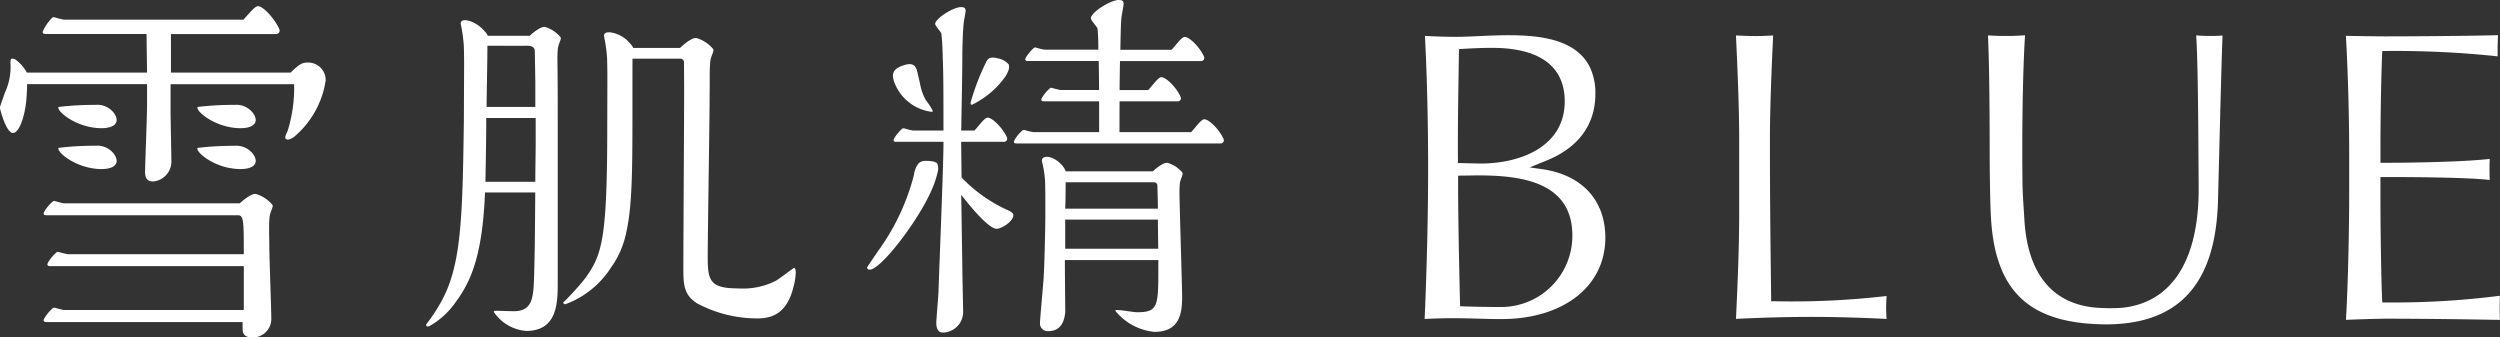
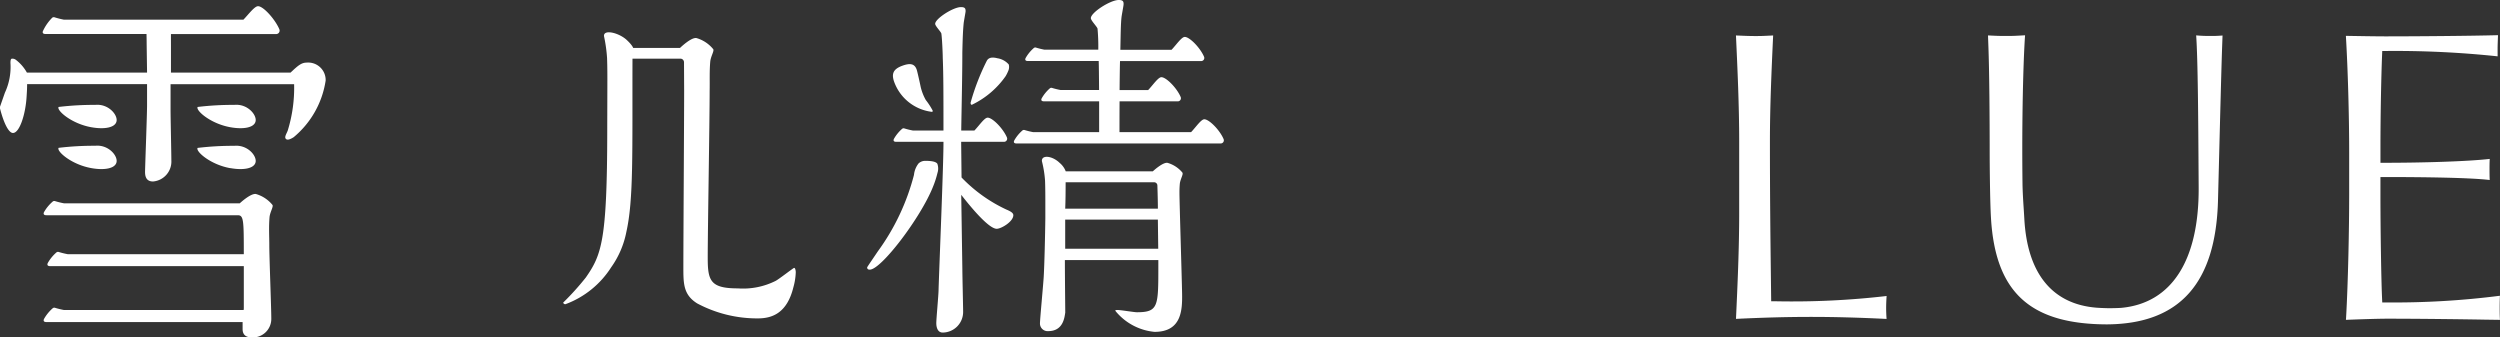
<svg xmlns="http://www.w3.org/2000/svg" height="26.219" viewBox="0 0 194.241 26.219" width="194.241">
  <rect x="0" y="0" width="194.241" height="26.219" fill="#333333" stroke="none" />
  <clipPath id="a">
    <path d="m0 0h194.241v26.219h-194.241z" />
  </clipPath>
  <g clip-path="url(#a)" fill="#fff">
    <path d="m23.814 5.526c-.4 0-.681.247-1.238.774h-9.293v-2.1c0-.123-.005-.727 0-.893h7.089 1.08a.269.269 0 0 0 .252-.375c-.327-.772-1.249-1.8-1.657-1.789-.273 0-.72.615-1.136 1.047h-13.94a6.674 6.674 0 0 1 -.746-.19.2.2 0 0 0 -.16.03 3.548 3.548 0 0 0 -.711 1.006c-.056.1-.086.267.191.267h7.838c0 .024.012.469.012.8l.031 2.197h-9.336a3.211 3.211 0 0 0 -.869-1 .454.454 0 0 0 -.3-.082c-.079.019-.109.109-.109.327a4.742 4.742 0 0 1 -.431 2.317l-.381 1.089v.136c.3 1.171.681 1.905 1.007 1.905.517 0 .987-1.471 1.062-2.858.011-.2.041-.562.037-.937h9.32v1.64c0 .712-.138 4.373-.155 5.124-.007.31.031.8.619.8a1.556 1.556 0 0 0 1.424-1.64c0-.526-.062-3.3-.062-3.886v-2.035h9.6a11.249 11.249 0 0 1 -.5 3.617c-.108.271-.308.548-.092.67.124.069.35-.036.558-.168a7.087 7.087 0 0 0 2.484-4.4 1.357 1.357 0 0 0 -1.486-1.393" transform="translate(0 -.66)" />
    <path d="m13.337 21.088c1.016.183 1.857.032 1.957-.466s-.63-1.371-1.653-1.271a22.965 22.965 0 0 0 -2.85.161c-.17.265.995 1.3 2.546 1.576" transform="translate(-6.239 -11.202)" />
    <path d="m13.337 28.632c1.016.183 1.857.032 1.957-.466s-.63-1.371-1.653-1.271a22.852 22.852 0 0 0 -2.85.162c-.17.264.995 1.3 2.546 1.575" transform="translate(-6.239 -15.57)" />
    <path d="m39 21.088c1.016.183 1.857.032 1.957-.466s-.63-1.371-1.653-1.271a22.965 22.965 0 0 0 -2.85.161c-.17.265.995 1.3 2.546 1.576" transform="translate(-21.098 -11.202)" />
    <path d="m39 28.632c1.016.183 1.857.032 1.957-.466s-.633-1.366-1.657-1.266a22.852 22.852 0 0 0 -2.85.162c-.17.264.995 1.3 2.546 1.575" transform="translate(-21.098 -15.57)" />
    <path d="m25.844 36.656a2.569 2.569 0 0 0 -1.285-.85c-.41-.072-1.258.723-1.258.723h-13.655a6.331 6.331 0 0 1 -.711-.176.191.191 0 0 0 -.153.028 3.124 3.124 0 0 0 -.682.819c-.053.1-.082.255.181.255h14.871c.454 0 .464.408.464 3.026h-13.683a6.344 6.344 0 0 1 -.711-.176.191.191 0 0 0 -.153.029 3.133 3.133 0 0 0 -.677.821c-.053.1-.082.255.182.255h15.042v3.277l-.012.132h-13.958a6.344 6.344 0 0 1 -.711-.176.193.193 0 0 0 -.153.028 3.137 3.137 0 0 0 -.682.829c-.053.1-.082.255.181.255h15.242v.545c0 .464.279.65.743.65a1.439 1.439 0 0 0 1.486-1.424c0-.9-.155-4.748-.155-5.739 0-.712-.051-1.445.023-2.232.062-.4.305-.766.224-.9" transform="translate(-4.673 -20.732)" />
    <path d="m167.851 15.549c.059 0 .075-.054.058-.11a5.647 5.647 0 0 0 -.534-.817 3.877 3.877 0 0 1 -.4-1.042c-.026-.144-.242-1.117-.295-1.285-.167-.532-.57-.53-1.122-.33-.724.262-.834.631-.658 1.191a3.57 3.57 0 0 0 2.954 2.392" transform="translate(-95.448 -6.858)" />
    <path d="m179.274 14.292a6.765 6.765 0 0 0 2.616-2.222 3.026 3.026 0 0 0 .193-.388.749.749 0 0 0 .048-.518 1.47 1.47 0 0 0 -.889-.484c-.313-.081-.657-.1-.818.2a17.847 17.847 0 0 0 -1.258 3.254c0 .108.027.162.108.162" transform="translate(-103.754 -6.155)" />
    <path d="m173.775 17.07a11.6 11.6 0 0 1 -3.55-2.523l-.029-2.67v-.1h2.352.975a.243.243 0 0 0 .227-.339c-.295-.7-1.128-1.544-1.5-1.538-.246 0-.65.607-1.027 1h-1.023c.03-1.918.086-4.262.086-6.079.027-1.193.053-1.759.106-2.275.012-.126.144-.835.146-.889.01-.241-.048-.347-.362-.347-.6 0-2 .9-2 1.3 0 .17.454.622.481.758.054.352.108 1.555.108 1.881.054 1.272.055 2.911.055 5.649h-2.382a5.984 5.984 0 0 1 -.674-.167.182.182 0 0 0 -.145.027 2.974 2.974 0 0 0 -.642.778c-.05.093-.077.242.172.242h3.671v.1c0 1.731-.323 9.5-.381 11.4 0 .381-.176 2.233-.176 2.586s.117.733.5.733a1.6 1.6 0 0 0 1.584-1.643c0-.44-.059-2.762-.059-3.26l-.088-5.8c.5.645 2.083 2.64 2.758 2.64.352 0 1.29-.557 1.29-1.056 0-.205-.293-.323-.469-.411" transform="translate(-95.516 -.758)" />
    <path d="m203.45 10.806c-.295-.7-1.128-1.544-1.5-1.538-.247 0-.651.607-1.027 1h-5.562c0-.381 0-1.329.006-2.393h4.521a.243.243 0 0 0 .227-.339c-.295-.7-1.128-1.544-1.5-1.538-.247 0-.651.607-1.027 1h-2.219c.009-1.018.021-1.9.034-2.252h6.3a.243.243 0 0 0 .228-.339c-.3-.7-1.128-1.544-1.5-1.538-.247 0-.65.607-1.027 1h-3.976c.029-1.291.03-1.965.089-2.522.013-.137.156-.9.158-.962.025-.27-.04-.385-.375-.385-.645 0-2.161.969-2.165 1.41 0 .184.491.673.521.82a15.579 15.579 0 0 1 .058 1.631h-4.179a5.982 5.982 0 0 1 -.674-.167.182.182 0 0 0 -.145.027 2.975 2.975 0 0 0 -.642.778c-.05.093-.077.242.172.242h5.5c.012.29.022 1.2.029 2.252h-2.993a5.984 5.984 0 0 1 -.674-.167.18.18 0 0 0 -.145.027 2.956 2.956 0 0 0 -.641.778c-.051.093-.078.242.172.242h4.286v2.393h-5.13a6.008 6.008 0 0 1 -.674-.167.182.182 0 0 0 -.145.027 2.967 2.967 0 0 0 -.642.779c-.05.093-.077.242.173.242h14.885.975a.243.243 0 0 0 .228-.339" transform="translate(-108.381)" />
    <path d="m165.525 29.92c-.125-.194-.577-.226-.907-.226a.749.749 0 0 0 -.553.2 1.721 1.721 0 0 0 -.356.889 17.481 17.481 0 0 1 -2.817 5.955c-.293.44-.821 1.2-.821 1.232 0 .176.146.176.205.176.89 0 3.959-4.051 4.9-6.413a7.206 7.206 0 0 0 .358-1.1 1.1 1.1 0 0 0 -.01-.715" transform="translate(-92.696 -17.196)" />
    <path d="m203.055 30.187a2.335 2.335 0 0 0 -1.167-.772c-.372-.065-1.142.657-1.142.657h-6.769a1.573 1.573 0 0 0 -.467-.65c-.573-.562-1.426-.651-1.383-.135a8.458 8.458 0 0 1 .244 1.515c.006.2.022.652.022 1.515v1.405c-.015 1.29-.069 3.562-.124 4.513-.029.557-.293 3.345-.293 3.638a.593.593 0 0 0 .645.616c1.173 0 1.261-1.086 1.32-1.438 0-.176-.029-2.852-.029-4.084h7.261v.518c0 3.08 0 3.537-1.672 3.537-.205 0-1.262-.176-1.5-.176-.029 0-.176 0-.176.058a4.45 4.45 0 0 0 3.051 1.643c2.113 0 2.164-1.7 2.142-2.992-.024-1.363-.205-7.077-.205-7.84 0-.235.009-.472.032-.709.056-.366.277-.7.2-.818m-9.072.735h6.871a.255.255 0 0 1 .255.264c.029.91.038 1.443.038 1.79h-7.2c.029-.668.032-1.338.033-2.054m-.034 5.163c0-.708 0-1.459 0-2.259h7.2l.029 2.259z" transform="translate(-111.174 -16.762)" />
    <path d="m121.9 24.266c-.061 0-1.195.889-1.44 1.011a5.646 5.646 0 0 1 -2.942.582c-2.145 0-2.333-.613-2.333-2.39 0-2.114.149-10.593.149-12.953.019-.712-.024-1.525.052-2.326.063-.409.31-.779.228-.915a2.61 2.61 0 0 0 -1.306-.865c-.416-.072-1.276.766-1.279.769h-3.636s-.05-.2-.5-.619c-.606-.564-1.814-.854-1.768-.3a11.6 11.6 0 0 1 .239 1.7c.007.21.024.694.024 1.613 0 .705-.01 3.263-.01 4.029-.007 8.56-.44 9.651-1.665 11.413a20.964 20.964 0 0 1 -1.758 1.948.158.158 0 0 0 .184.122 7.157 7.157 0 0 0 3.55-2.872 7.025 7.025 0 0 0 1.171-2.727c.571-2.529.458-6.145.479-13.477h3.721a.283.283 0 0 1 .282.281l.011 2.232c0 2.053-.061 11.418-.061 13.685 0 1.287 0 2.145 1.072 2.819a9.9 9.9 0 0 0 4.719 1.165c1.134 0 2.268-.429 2.758-2.421a4.87 4.87 0 0 0 .184-1.164c0-.092-.031-.337-.122-.337" transform="translate(-60.197 -3.453)" />
-     <path d="m87.9 4.251c-.388-.068-1.193.686-1.193.686h-3.254c0-.019-.066-.21-.5-.615-.605-.564-1.643-.854-1.6-.3a11.658 11.658 0 0 1 .239 1.7c.006.192.02.615.023 1.383l-.019 4.29c0 .136 0 .277-.005.421-.1 7.629-.239 11.053-1.771 13.81a13.342 13.342 0 0 1 -1.111 1.682.137.137 0 0 0 -.02.176c.044.063.176.035.221.014a6.078 6.078 0 0 0 2-1.8c1.164-1.563 2.128-3.508 2.328-8.587h3.905c-.031 3.922-.031 4.327-.092 6.625-.061 1.471-.092 2.6-1.563 2.6-.214 0-1.164-.031-1.379-.031-.092 0-.184 0-.184.092a3.335 3.335 0 0 0 2.513 1.471c2.451 0 2.451-2.237 2.451-3.8v-12.316c0-2.077 0-3.244-.024-4.993 0-.28.008-.563.035-.847.058-.382.29-.727.213-.854a2.438 2.438 0 0 0 -1.213-.807m-4.475 1.461h1.149c.624.005 1.4.009 1.795 0h.237c.3.024.449.13.493.319.016.179.047 2.374.049 2.545v1.889h-3.784c0-.948.061-3.432.061-4.752m3.752 7.515c0 .49-.031 2.5-.031 3.056h-3.874c.03-1.785.061-3.078.061-4.891v-.069h3.842z" transform="translate(-45.555 -2.157)" />
-     <path d="m268.932 28.557c-.6 0-1.211-.018-1.822-.035-.324-.009-.647-.019-.969-.025s-.611-.009-.894-.009c-1.017 0-1.819.035-2.27.061.064-1.429.271-6.465.271-11.686 0-5.246-.182-9.095-.247-10.309.509.029 1.435.073 2.429.073.519 0 1.113-.027 1.742-.056.745-.034 1.517-.069 2.312-.069 2.373 0 5.235.28 6.323 2.465a4.671 4.671 0 0 1 .436 2.091c0 2.477-1.41 4.284-4.014 5.268l-1.085.446 1.119.159c3.008.491 4.779 2.453 4.754 5.358-.032 3.749-3.281 6.267-8.084 6.267m-3.355-11.143v.353q0 1.525.021 3.051c.046 3.381.125 6.376.125 6.406l.009.335.335.013c.012 0 1.208.046 2.775.046a5.53 5.53 0 0 0 5.612-5.553c0-4.141-3.917-4.672-7.33-4.672zm2.635-9.931c-1.042 0-2.226.077-2.237.078l-.33.021-.021 1.343c-.038 2.36-.078 4.8-.062 7.16v.348l1.772.039c3.015 0 6.527-1.268 6.527-4.842 0-1.892-.981-4.146-5.652-4.146" transform="translate(-152.288 -3.765)" />
    <path d="m443.763 28.595c-1.693-.031-5.246-.073-7.512-.073-.751 0-2.342.054-3.214.09.005-.077.01-.148.013-.194.157-2.784.239-6.909.239-9.545v-3.295c0-2.822-.1-6.39-.256-9.031.731.013 2.309.04 3.054.04 2.258 0 6.582-.033 8.765-.093-.011.274-.025.632-.03.855s0 .53 0 .789a75.616 75.616 0 0 0 -8.62-.416h-.344l-.014.344c-.062 1.544-.125 4.5-.125 7.15v1.193h.358c2.837 0 6.374-.1 8.132-.3-.016.3-.016.591-.016.821s0 .532.015.817c-1.527-.187-5.219-.229-8.132-.231h-.358v1.384c0 2.708.059 6.529.125 8.017l.016.343h.343a64.658 64.658 0 0 0 8.8-.52c-.02.433-.02.8-.02.966s0 .5.021.907z" transform="translate(-250.766 -3.761)" />
    <path d="m332.151 28.569c-2.139-.106-4.06-.158-5.87-.158s-3.659.049-5.83.154c.118-2.554.249-5.431.249-8.22v-5.545c0-2.8-.133-5.692-.251-8.256l.182.008c.618.027.714.031 1.191.037h.316c.287 0 .471-.009 1-.035l.2-.01c-.124 2.7-.25 5.476-.25 8.254 0 4.254.04 7.572.069 9.994l.029 2.405h.354a63.622 63.622 0 0 0 8.613-.41c-.024.379-.035.663-.035.946 0 .3.014.544.031.835" transform="translate(-185.571 -3.789)" />
    <path d="m376.282 28.974c-6.024 0-8.739-2.477-9.076-8.282-.083-1.425-.1-4.413-.1-5.076 0-2.677-.025-6.248-.1-8.244l-.031-.849.207.01c.54.026.668.032 1.216.032s.707-.01 1.189-.038l.268-.015c-.144 2.03-.26 6.685-.2 11.495.009.681.056 1.419.1 2.07.016.251.031.489.043.708.233 4.242 2.177 6.625 5.622 6.893.239.019.745.039.984.039.184 0 .741-.009.962-.031 3.888-.379 6.011-3.7 5.977-9.36l-.005-.8c-.027-4.452-.054-9.052-.189-11.007a10.189 10.189 0 0 0 1.039.045c.455 0 .55 0 1.01-.034l-.03.841c-.056 1.563-.156 5.484-.262 9.634l-.06 2.323c-.164 6.434-2.968 9.589-8.57 9.645" transform="translate(-212.515 -3.771)" />
  </g>
</svg>